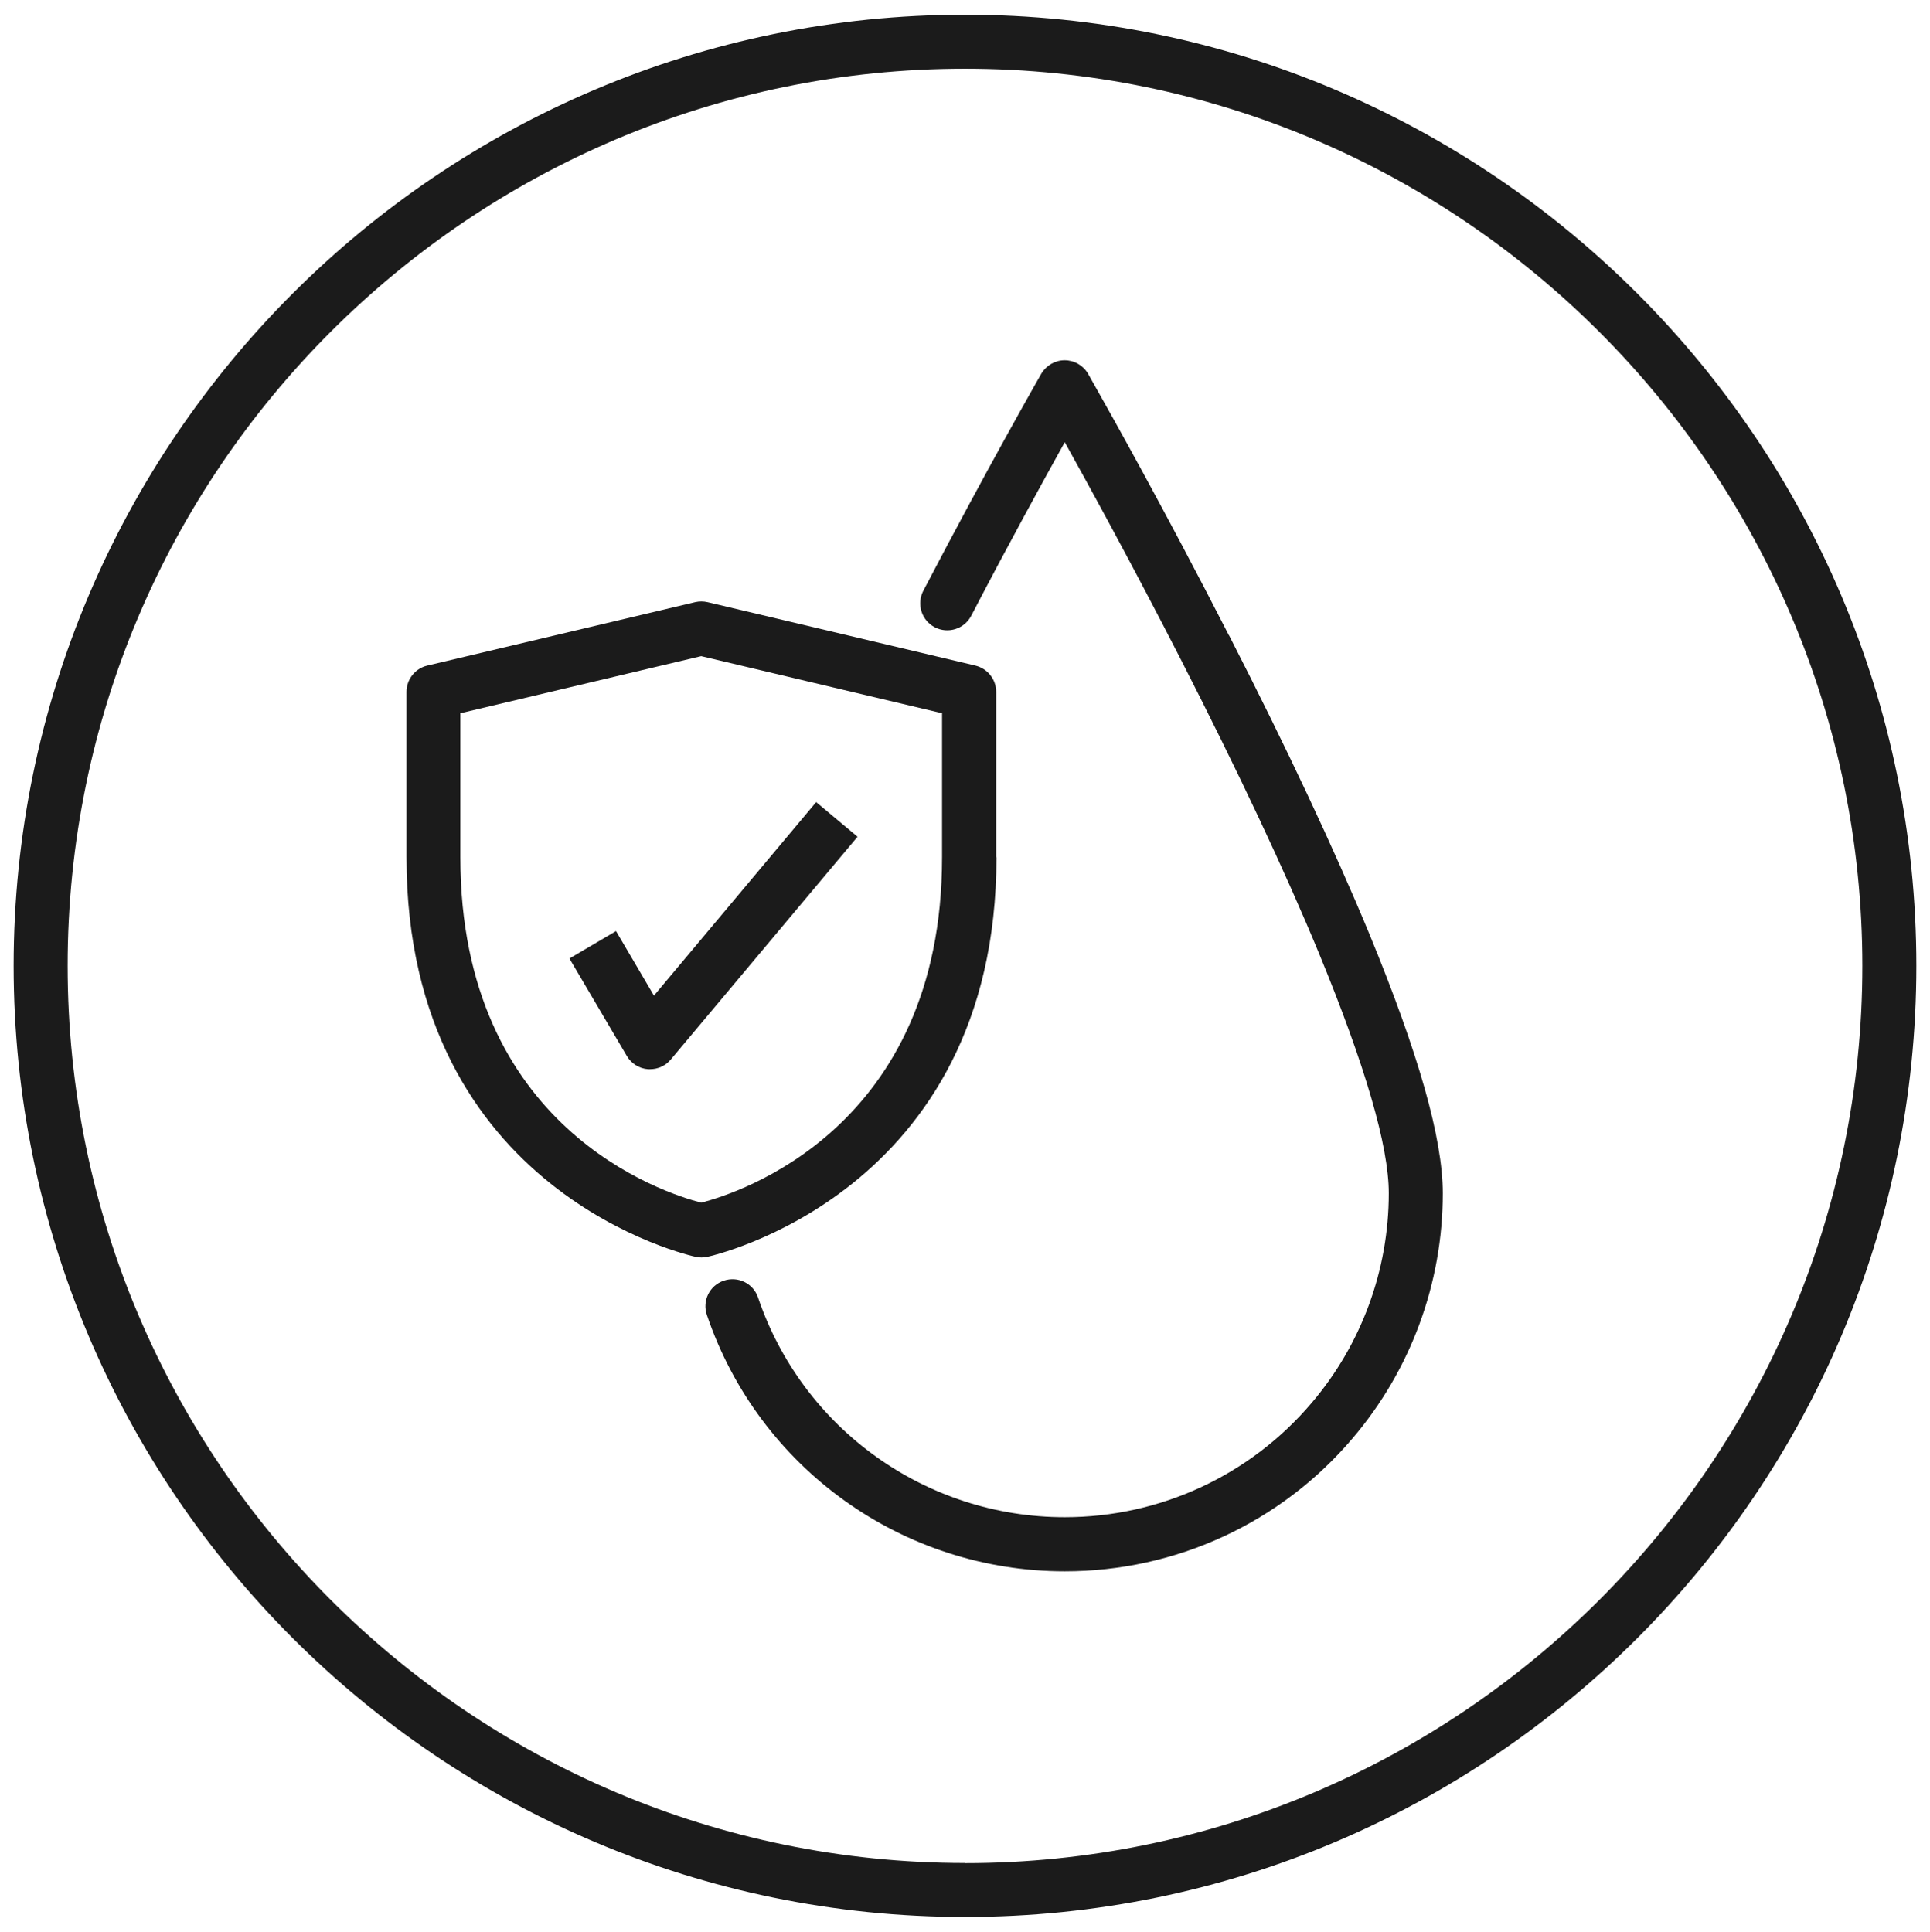
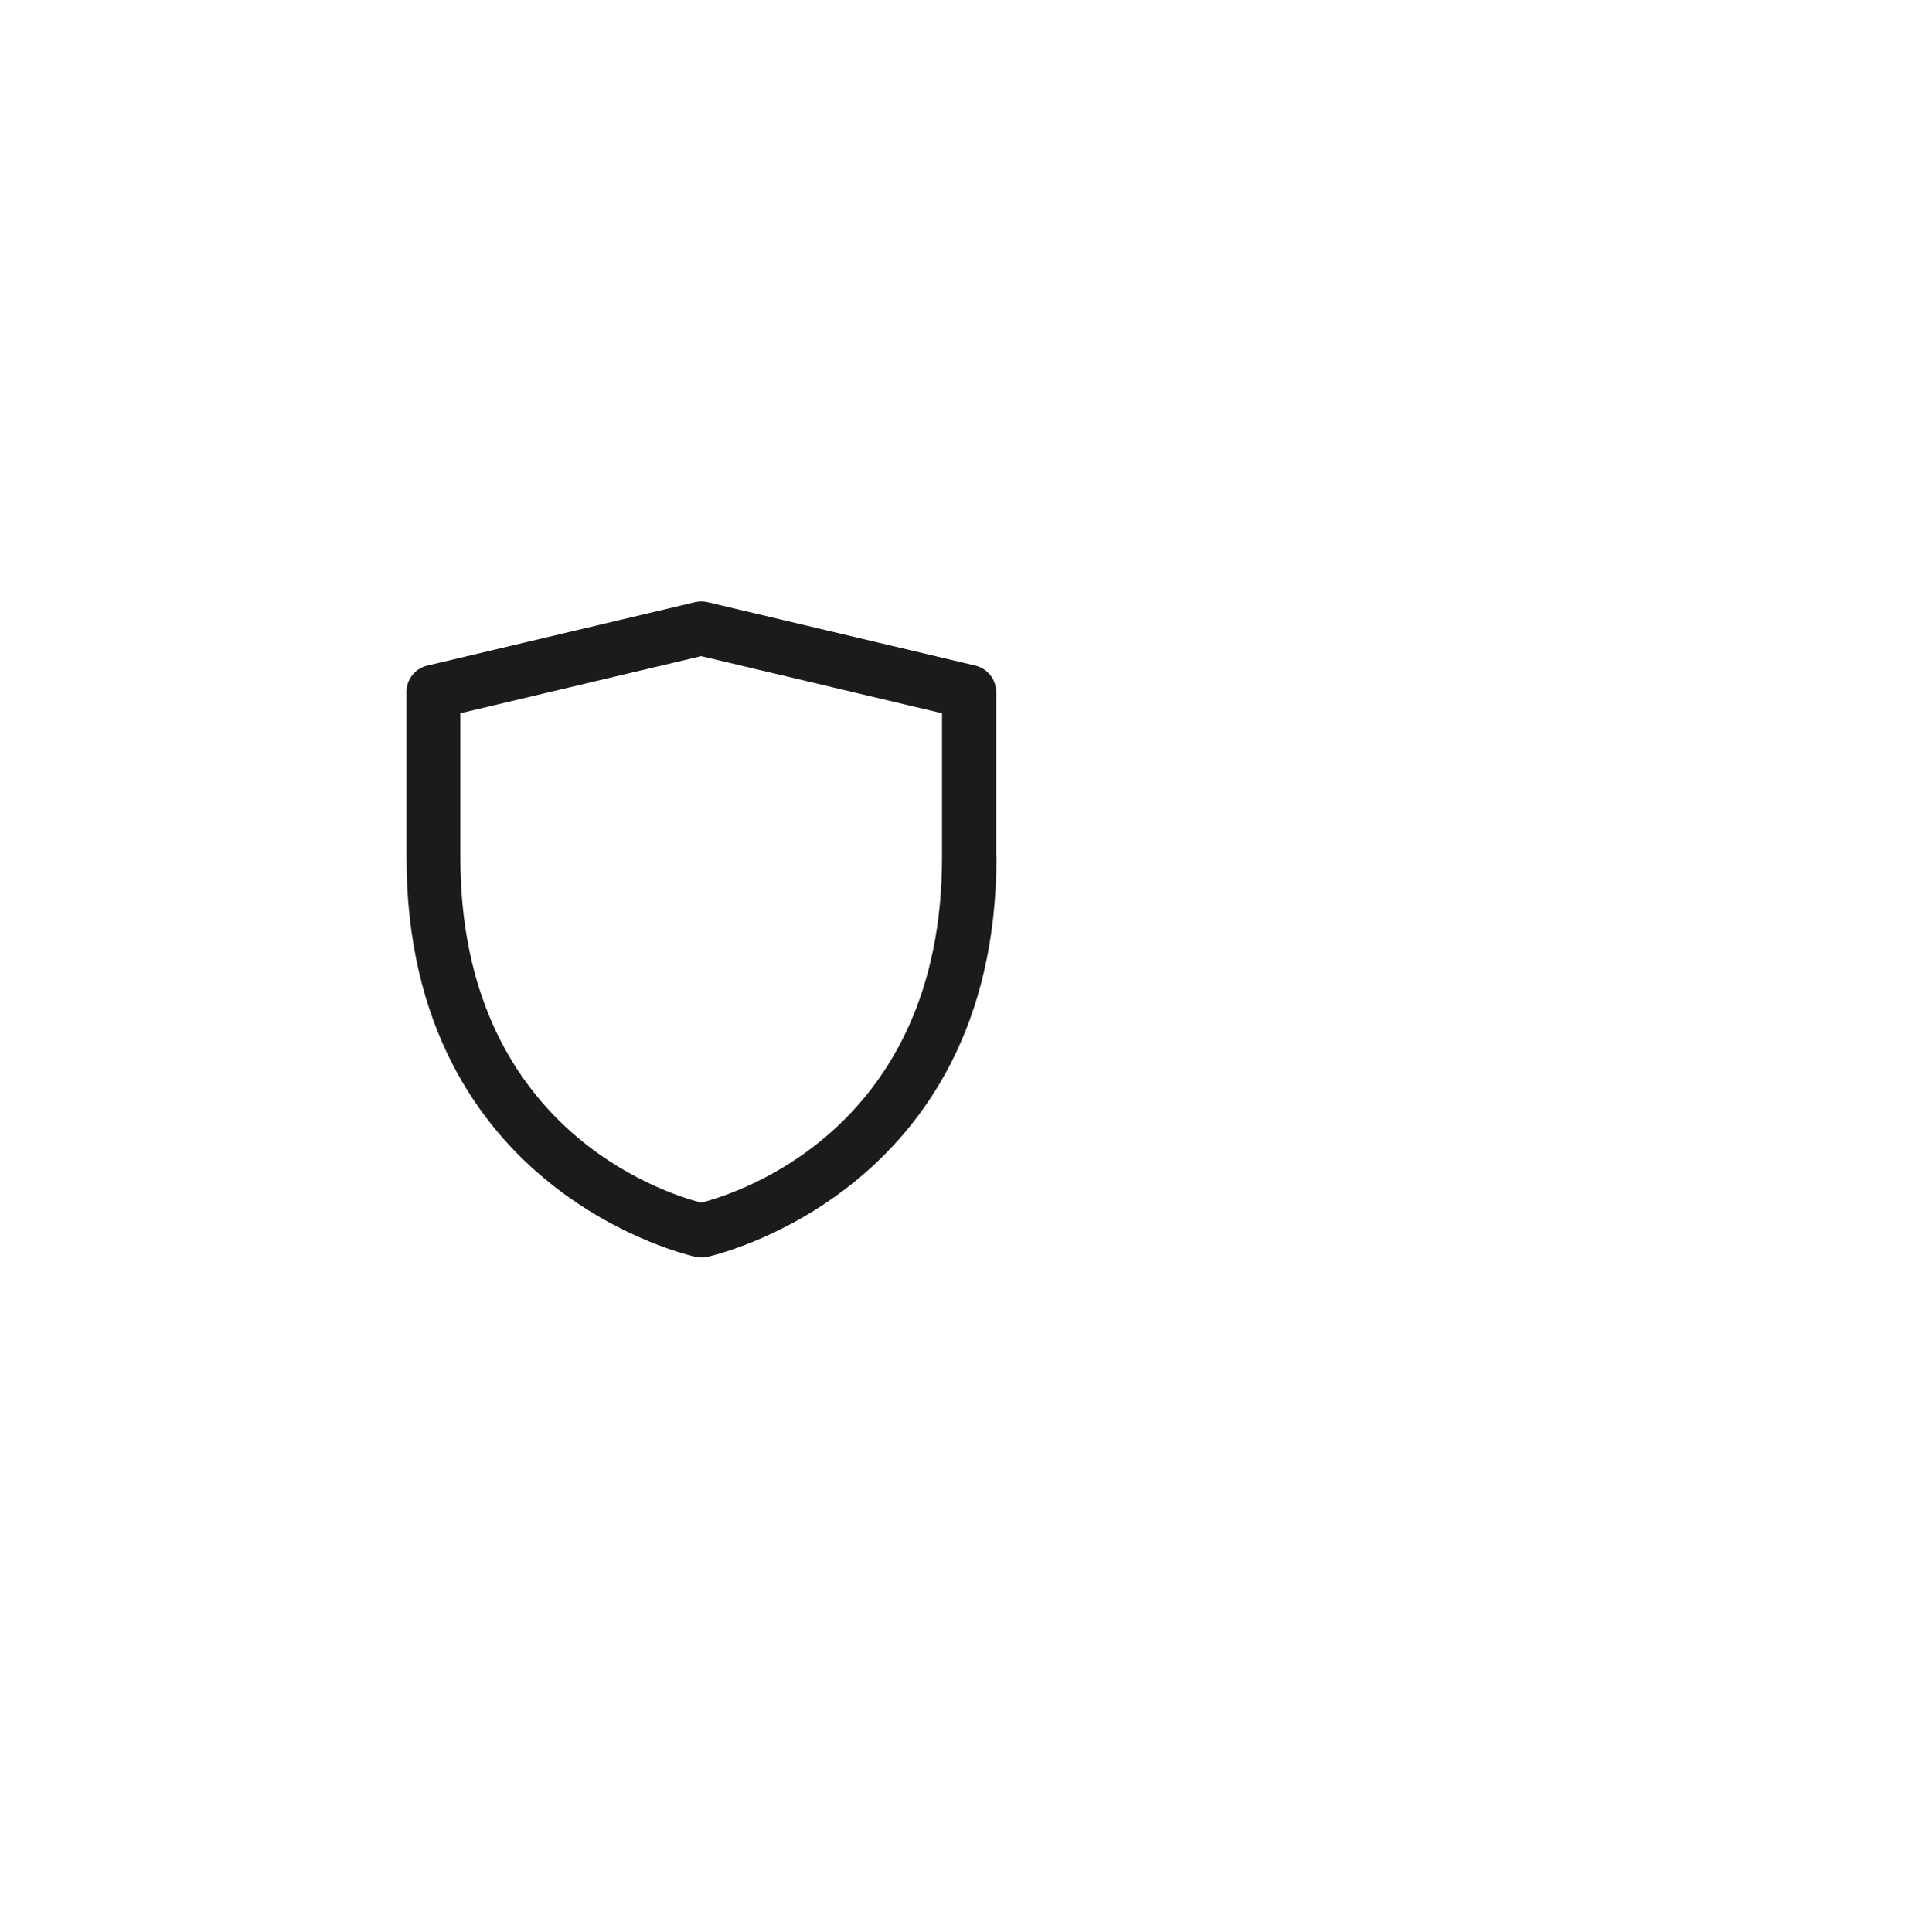
<svg xmlns="http://www.w3.org/2000/svg" id="Ebene_8" viewBox="0 0 142.96 143.11">
  <defs>
    <style>.cls-1{fill:#1b1b1b;}</style>
  </defs>
-   <path class="cls-1" d="m71.48,1.09C32.62,1.09,1.01,32.7,1.01,71.55s31.61,70.47,70.47,70.47,70.47-31.61,70.47-70.47S110.33,1.09,71.48,1.09Zm0,136.93c-36.65,0-66.47-29.82-66.47-66.47S34.83,5.09,71.48,5.09s66.47,29.82,66.47,66.47-29.82,66.47-66.47,66.47Z" />
-   <path class="cls-1" d="m91.03,47.07c-4.85-9.48-8.99-16.82-9.76-18.18-.44-.79-.68-1.21-.68-1.21-.36-.61-1.02-.99-1.73-.99h0c-.71,0-1.37.39-1.73,1-.04.07-3.98,6.96-8.74,16.08-.51.98-.13,2.19.85,2.7.98.51,2.19.13,2.7-.85,2.81-5.4,5.34-10,6.93-12.86,1.68,3.02,4.94,8.95,8.61,16.12,4.23,8.28,7.68,15.6,10.23,21.77,3.42,8.3,5.16,14.27,5.16,17.75,0,5.7-2.03,11.21-5.71,15.53-4.56,5.38-11.23,8.47-18.29,8.47-10.29,0-19.42-6.54-22.72-16.27-.35-1.05-1.49-1.61-2.54-1.25-1.05.35-1.61,1.49-1.25,2.54,3.85,11.36,14.51,18.99,26.51,18.99,8.24,0,16.03-3.6,21.34-9.88,4.29-5.04,6.66-11.47,6.66-18.12,0-4.06-1.79-10.36-5.46-19.27-2.6-6.27-6.08-13.69-10.37-22.07Z" />
  <path class="cls-1" d="m73.79,63.51v-12.25c0-.93-.64-1.73-1.54-1.95l-19.84-4.7c-.3-.07-.62-.07-.92,0l-19.84,4.7c-.9.21-1.54,1.02-1.54,1.95v12.25c0,24.96,21.23,29.57,21.45,29.61.13.03.26.04.4.04s.27-.01.4-.04c.21-.04,21.45-4.65,21.45-29.61Zm-39.69,0v-10.67l17.84-4.23,17.84,4.23v10.67c0,20.08-15.09,24.89-17.84,25.59-2.75-.71-17.84-5.51-17.84-25.59Z" />
-   <path class="cls-1" d="m60.45,59.43l-12.01,14.33-2.81-4.78-3.45,2.03,4.25,7.22c.33.56.91.93,1.56.98.05,0,.11,0,.17,0,.59,0,1.15-.26,1.53-.72l13.83-16.5-3.07-2.57Z" />
</svg>